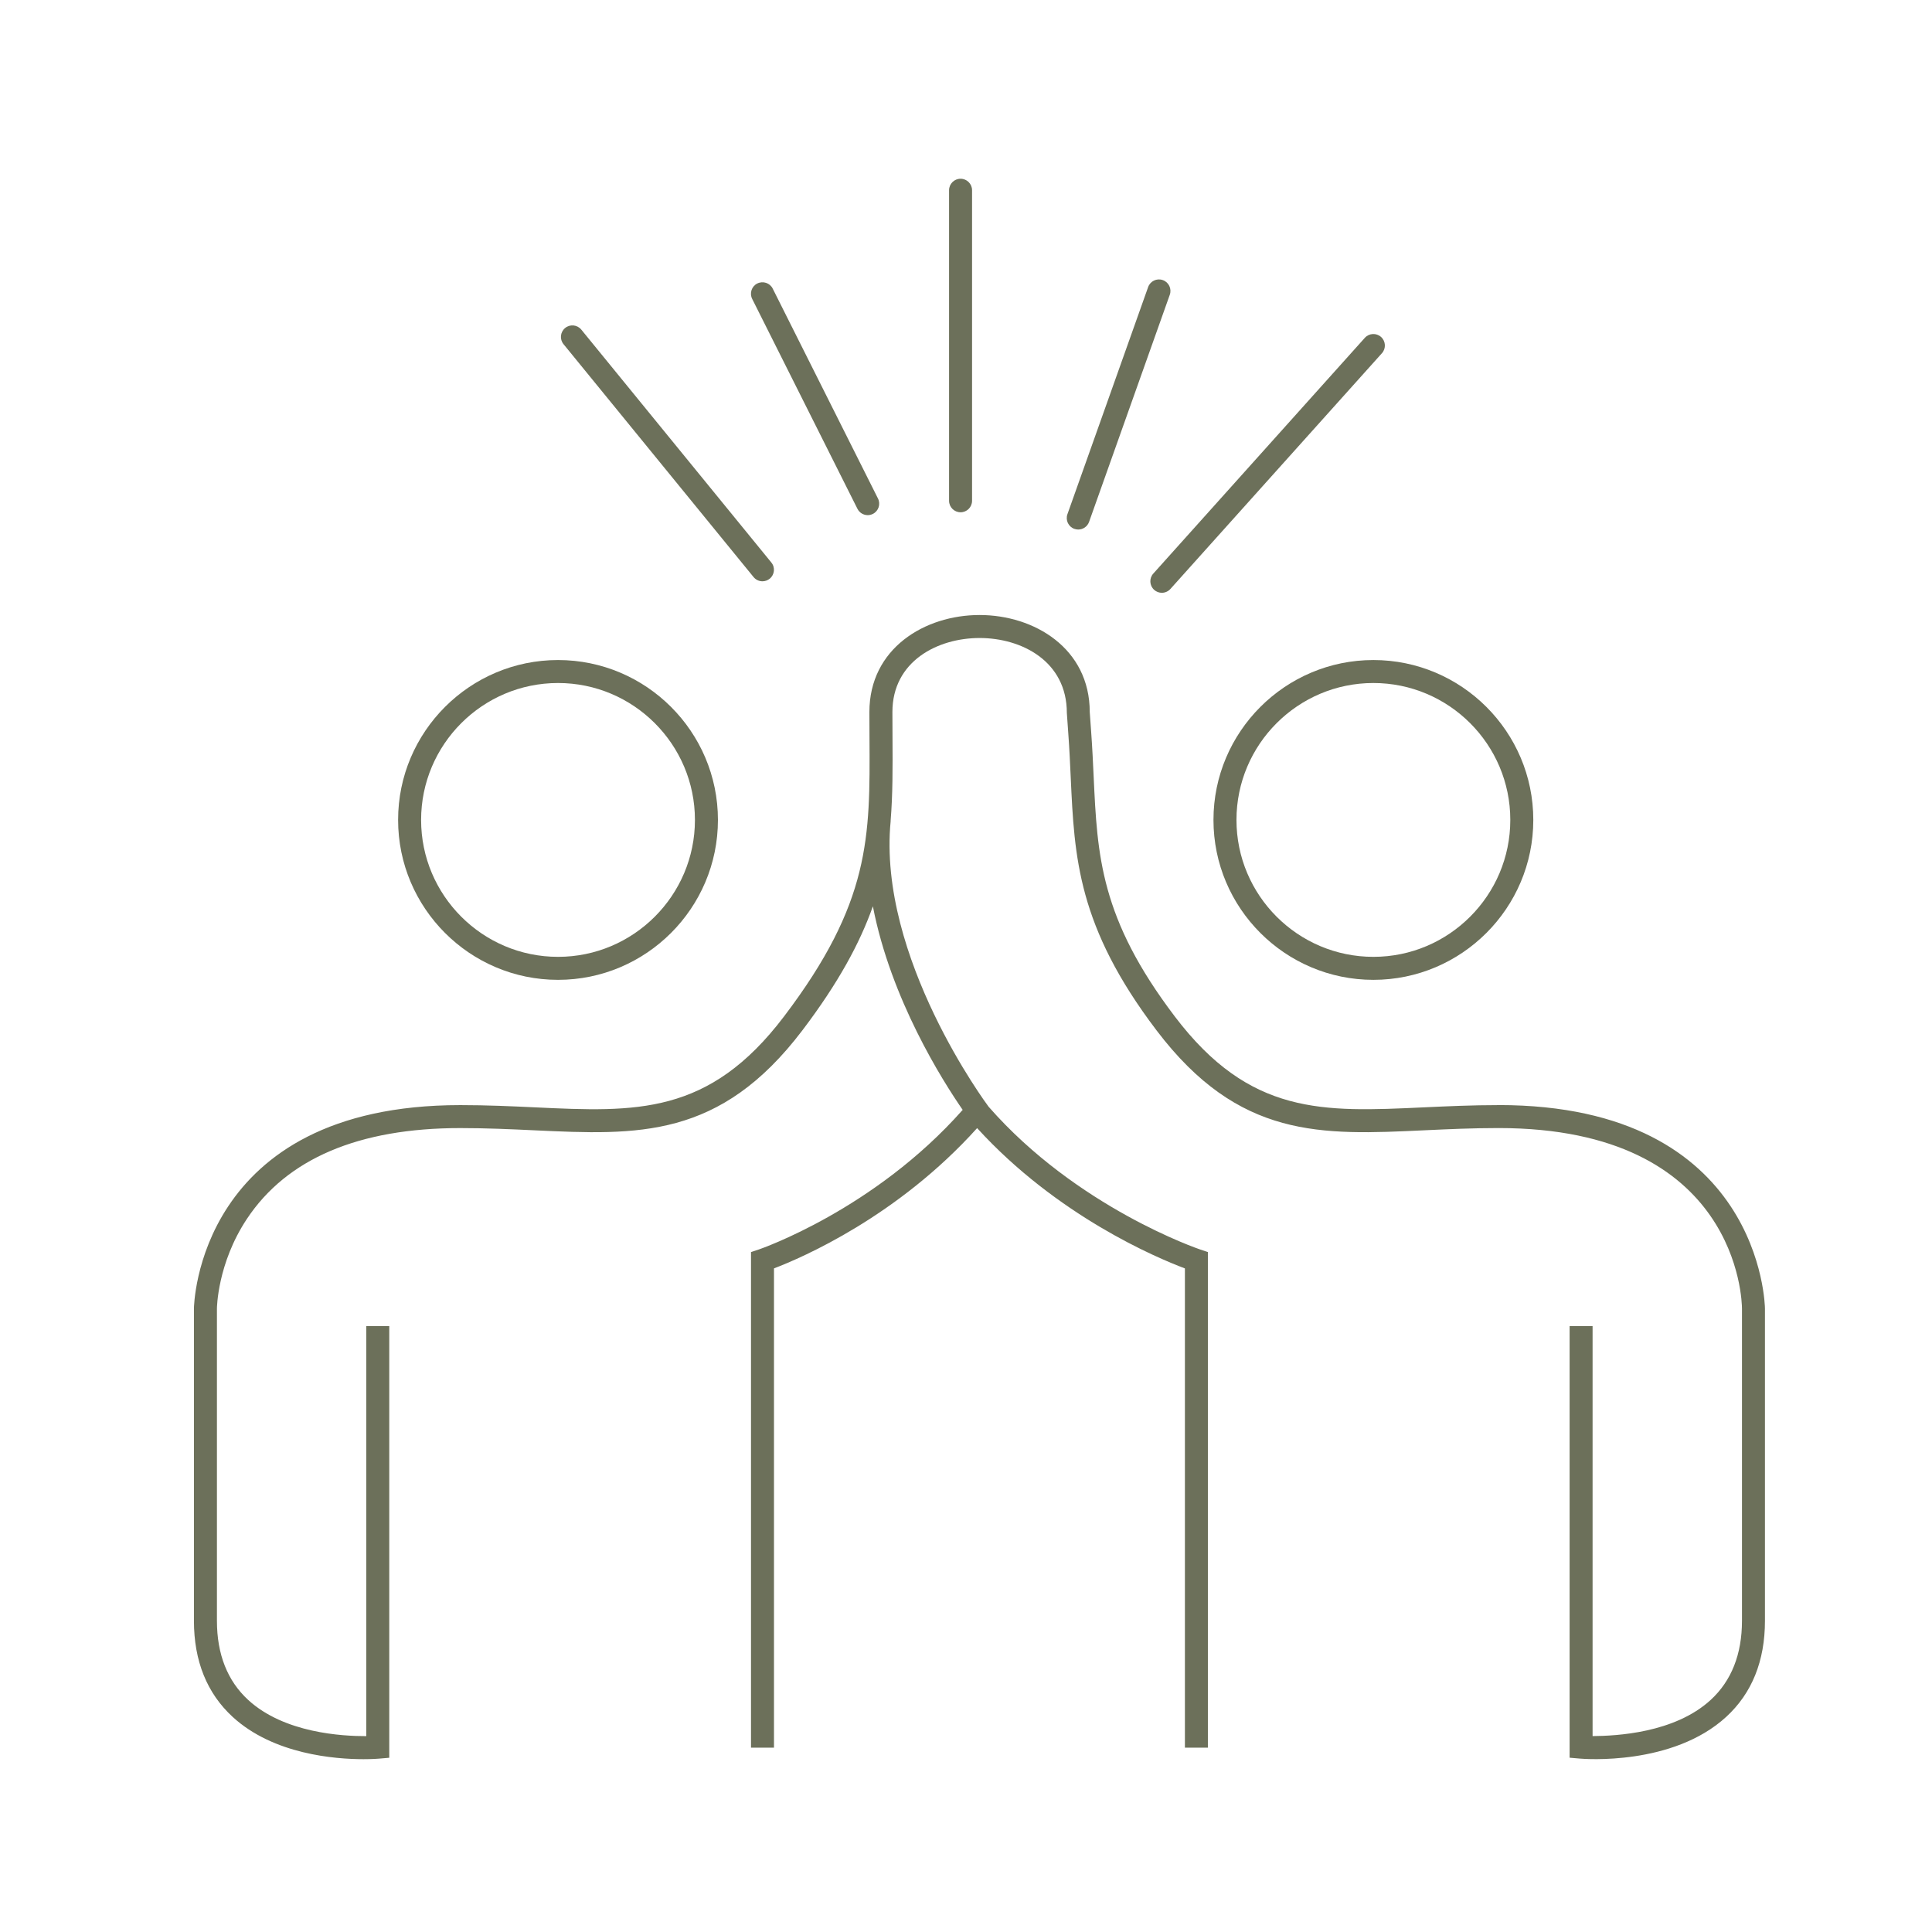
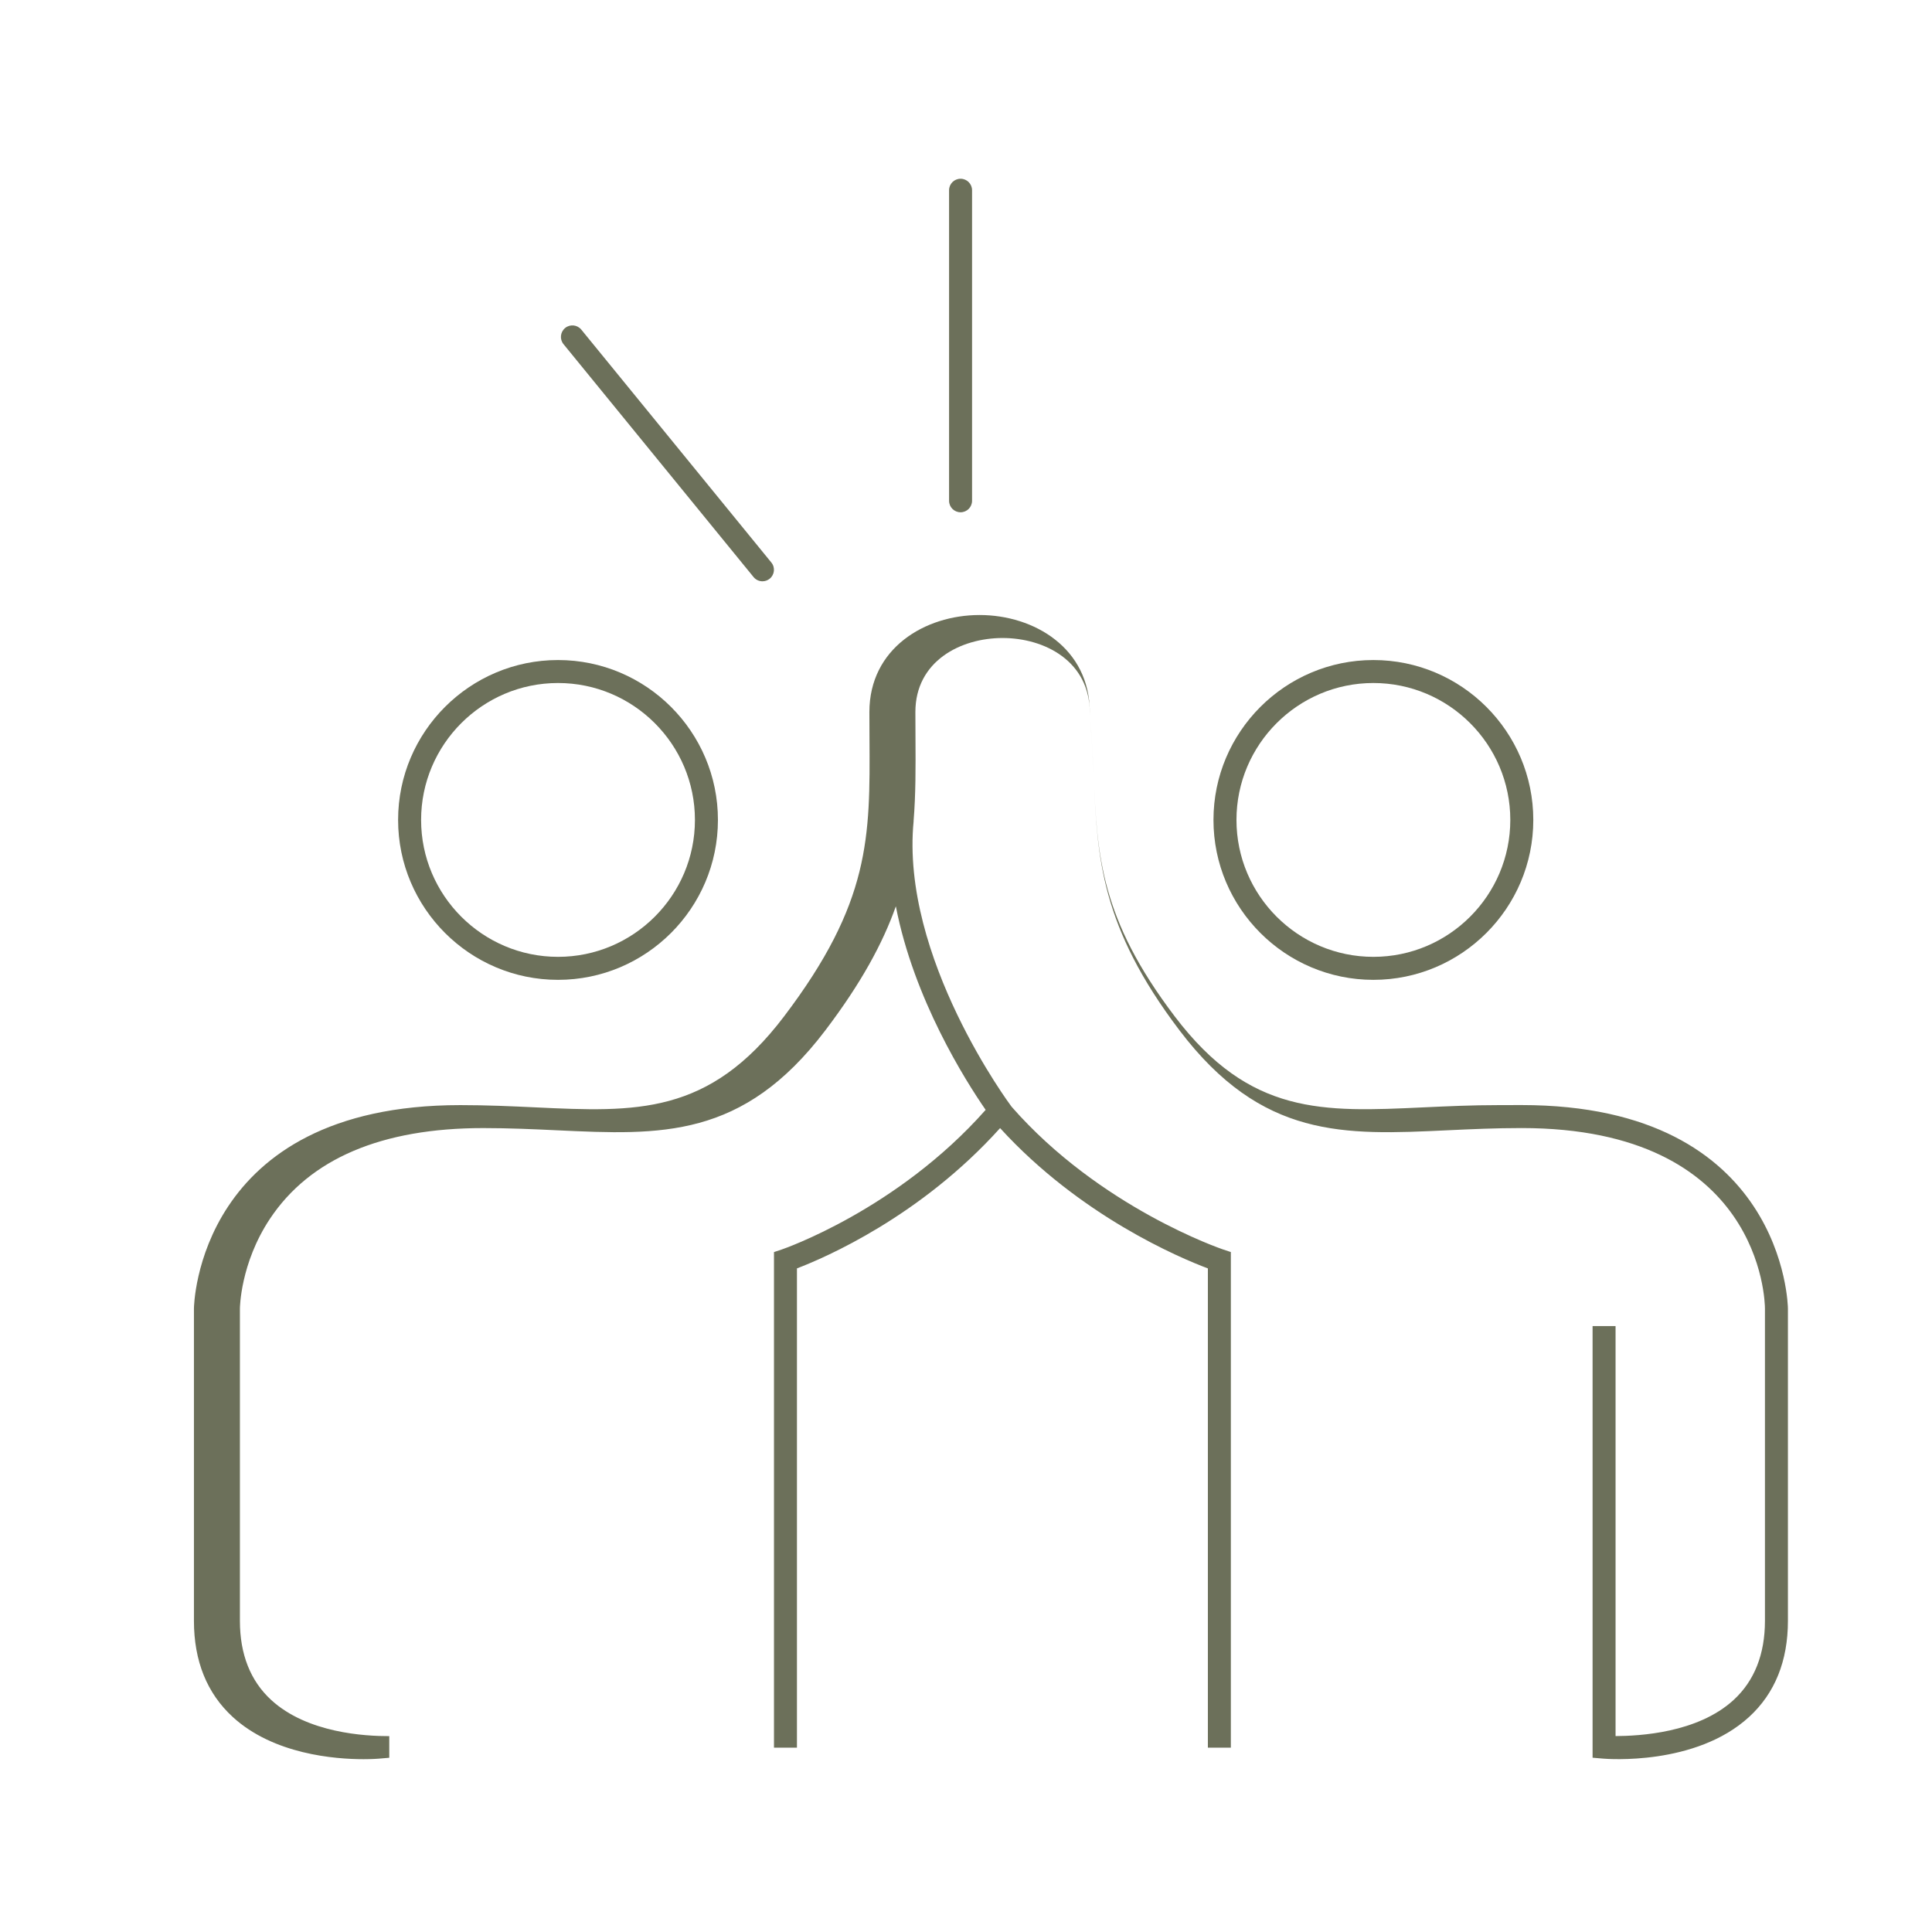
<svg xmlns="http://www.w3.org/2000/svg" id="Calque_2" data-name="Calque 2" viewBox="0 0 77.454 77.454">
  <defs>
    <style>
      .cls-1 {
        fill: none;
      }

      .cls-2 {
        fill: #6c705a;
      }
    </style>
  </defs>
  <g id="Calque_1-2" data-name="Calque 1">
    <g>
      <g>
-         <path class="cls-2" d="M60.077,44.304c-1.069,0-2.052.046-3.003.09-4.045.189-6.965.324-9.975-3.642-2.991-3.941-3.106-6.445-3.254-9.616-.027-.572-.054-1.163-.099-1.782l-.058-.808c0-2.554-2.222-3.89-4.417-3.89s-4.417,1.336-4.417,3.89l.004,1.055c.025,3.962.041,6.58-3.428,11.151-3.01,3.968-5.932,3.832-9.974,3.642-.951-.045-1.935-.09-3.003-.09-10.557,0-10.678,8.076-10.678,8.158v12.518c0,1.61.523,2.906,1.554,3.852,1.639,1.504,4.106,1.694,5.245,1.694.35,0,.575-.018.611-.021l.421-.036v-17.304h-.921v16.437c-.958.002-3.287-.12-4.735-1.451-.831-.764-1.253-1.831-1.253-3.171v-12.518c0-.018.014-1.806,1.2-3.594,1.604-2.417,4.483-3.643,8.557-3.643,1.047,0,2.02.045,2.96.089,4.161.195,7.448.348,10.752-4.005,1.439-1.896,2.303-3.491,2.828-4.975.718,3.716,2.79,6.991,3.6,8.161-3.552,4.014-8.125,5.58-8.171,5.596l-.315.105v19.868h.921v-19.214c1.12-.427,4.951-2.076,8.144-5.624,3.202,3.512,7.183,5.194,8.33,5.625v19.213h.921v-19.869s-.315-.105-.315-.105c-.049-.016-4.934-1.676-8.475-5.721-.045-.059-4.464-5.985-3.927-11.453h-.002c.087-1.063.083-2.143.076-3.321l-.004-1.049c0-2.039,1.812-2.968,3.496-2.968s3.496.929,3.497,3.001l.059.841c.045.611.071,1.194.097,1.758.148,3.199.276,5.961,3.44,10.13,3.303,4.353,6.591,4.202,10.752,4.005.941-.044,1.913-.089,2.961-.089,9.614,0,9.756,6.942,9.757,7.236v12.518c0,1.34-.422,2.406-1.253,3.171-1.449,1.332-3.792,1.445-4.736,1.451v-16.437h-.921v17.304l.421.036c.151.014,3.711.296,5.856-1.673,1.032-.946,1.554-2.242,1.554-3.852v-12.518c0-.081-.122-8.158-10.678-8.158Z" />
+         <path class="cls-2" d="M60.077,44.304c-1.069,0-2.052.046-3.003.09-4.045.189-6.965.324-9.975-3.642-2.991-3.941-3.106-6.445-3.254-9.616-.027-.572-.054-1.163-.099-1.782l-.058-.808c0-2.554-2.222-3.89-4.417-3.89s-4.417,1.336-4.417,3.89l.004,1.055c.025,3.962.041,6.58-3.428,11.151-3.01,3.968-5.932,3.832-9.974,3.642-.951-.045-1.935-.09-3.003-.09-10.557,0-10.678,8.076-10.678,8.158v12.518c0,1.61.523,2.906,1.554,3.852,1.639,1.504,4.106,1.694,5.245,1.694.35,0,.575-.018.611-.021l.421-.036v-17.304v16.437c-.958.002-3.287-.12-4.735-1.451-.831-.764-1.253-1.831-1.253-3.171v-12.518c0-.018.014-1.806,1.2-3.594,1.604-2.417,4.483-3.643,8.557-3.643,1.047,0,2.02.045,2.96.089,4.161.195,7.448.348,10.752-4.005,1.439-1.896,2.303-3.491,2.828-4.975.718,3.716,2.79,6.991,3.6,8.161-3.552,4.014-8.125,5.58-8.171,5.596l-.315.105v19.868h.921v-19.214c1.12-.427,4.951-2.076,8.144-5.624,3.202,3.512,7.183,5.194,8.33,5.625v19.213h.921v-19.869s-.315-.105-.315-.105c-.049-.016-4.934-1.676-8.475-5.721-.045-.059-4.464-5.985-3.927-11.453h-.002c.087-1.063.083-2.143.076-3.321l-.004-1.049c0-2.039,1.812-2.968,3.496-2.968s3.496.929,3.497,3.001l.059.841c.045.611.071,1.194.097,1.758.148,3.199.276,5.961,3.44,10.13,3.303,4.353,6.591,4.202,10.752,4.005.941-.044,1.913-.089,2.961-.089,9.614,0,9.756,6.942,9.757,7.236v12.518c0,1.34-.422,2.406-1.253,3.171-1.449,1.332-3.792,1.445-4.736,1.451v-16.437h-.921v17.304l.421.036c.151.014,3.711.296,5.856-1.673,1.032-.946,1.554-2.242,1.554-3.852v-12.518c0-.081-.122-8.158-10.678-8.158Z" />
        <path class="cls-2" d="M22.371,39.282c3.535,0,6.411-2.876,6.411-6.411s-2.876-6.41-6.411-6.41-6.411,2.876-6.411,6.41,2.876,6.411,6.411,6.411ZM22.371,27.382c3.027,0,5.489,2.462,5.489,5.489s-2.463,5.489-5.489,5.489-5.489-2.463-5.489-5.489,2.463-5.489,5.489-5.489Z" />
        <path class="cls-2" d="M48.648,32.871c0,3.535,2.876,6.411,6.411,6.411s6.411-2.876,6.411-6.411-2.876-6.41-6.411-6.41-6.411,2.876-6.411,6.41ZM60.548,32.871c0,3.027-2.463,5.489-5.489,5.489s-5.489-2.463-5.489-5.489,2.463-5.489,5.489-5.489,5.489,2.462,5.489,5.489Z" />
        <path class="cls-2" d="M30.21,23.134c.091.112.224.17.357.17.102,0,.205-.034.291-.104.197-.161.227-.451.066-.648l-7.619-9.337c-.161-.197-.451-.228-.648-.066-.197.161-.227.451-.066.648l7.619,9.337Z" />
-         <path class="cls-2" d="M34.375,20.398c.081.161.243.254.412.254.069,0,.14-.016.206-.049.228-.114.319-.391.205-.618l-4.22-8.415c-.113-.227-.39-.318-.618-.205-.228.114-.319.391-.205.618l4.22,8.415Z" />
        <path class="cls-2" d="M38.509,20.537c.255,0,.461-.206.461-.461V7.627c0-.255-.206-.461-.461-.461s-.461.206-.461.461v12.449c0,.255.206.461.461.461Z" />
-         <path class="cls-2" d="M43.073,21.202c.051.018.103.027.154.027.189,0,.367-.118.434-.306l3.236-9.106c.085-.24-.04-.503-.28-.588-.241-.085-.503.04-.588.28l-3.236,9.106c-.085.24.04.503.28.588Z" />
-         <path class="cls-2" d="M46.27,23.647c.088.079.198.118.308.118.126,0,.252-.052.343-.153l8.481-9.452c.17-.189.154-.481-.035-.651-.189-.17-.48-.154-.651.035l-8.481,9.452c-.17.189-.154.481.035.651Z" />
      </g>
-       <rect class="cls-1" width="77.454" height="77.454" />
    </g>
  </g>
</svg>